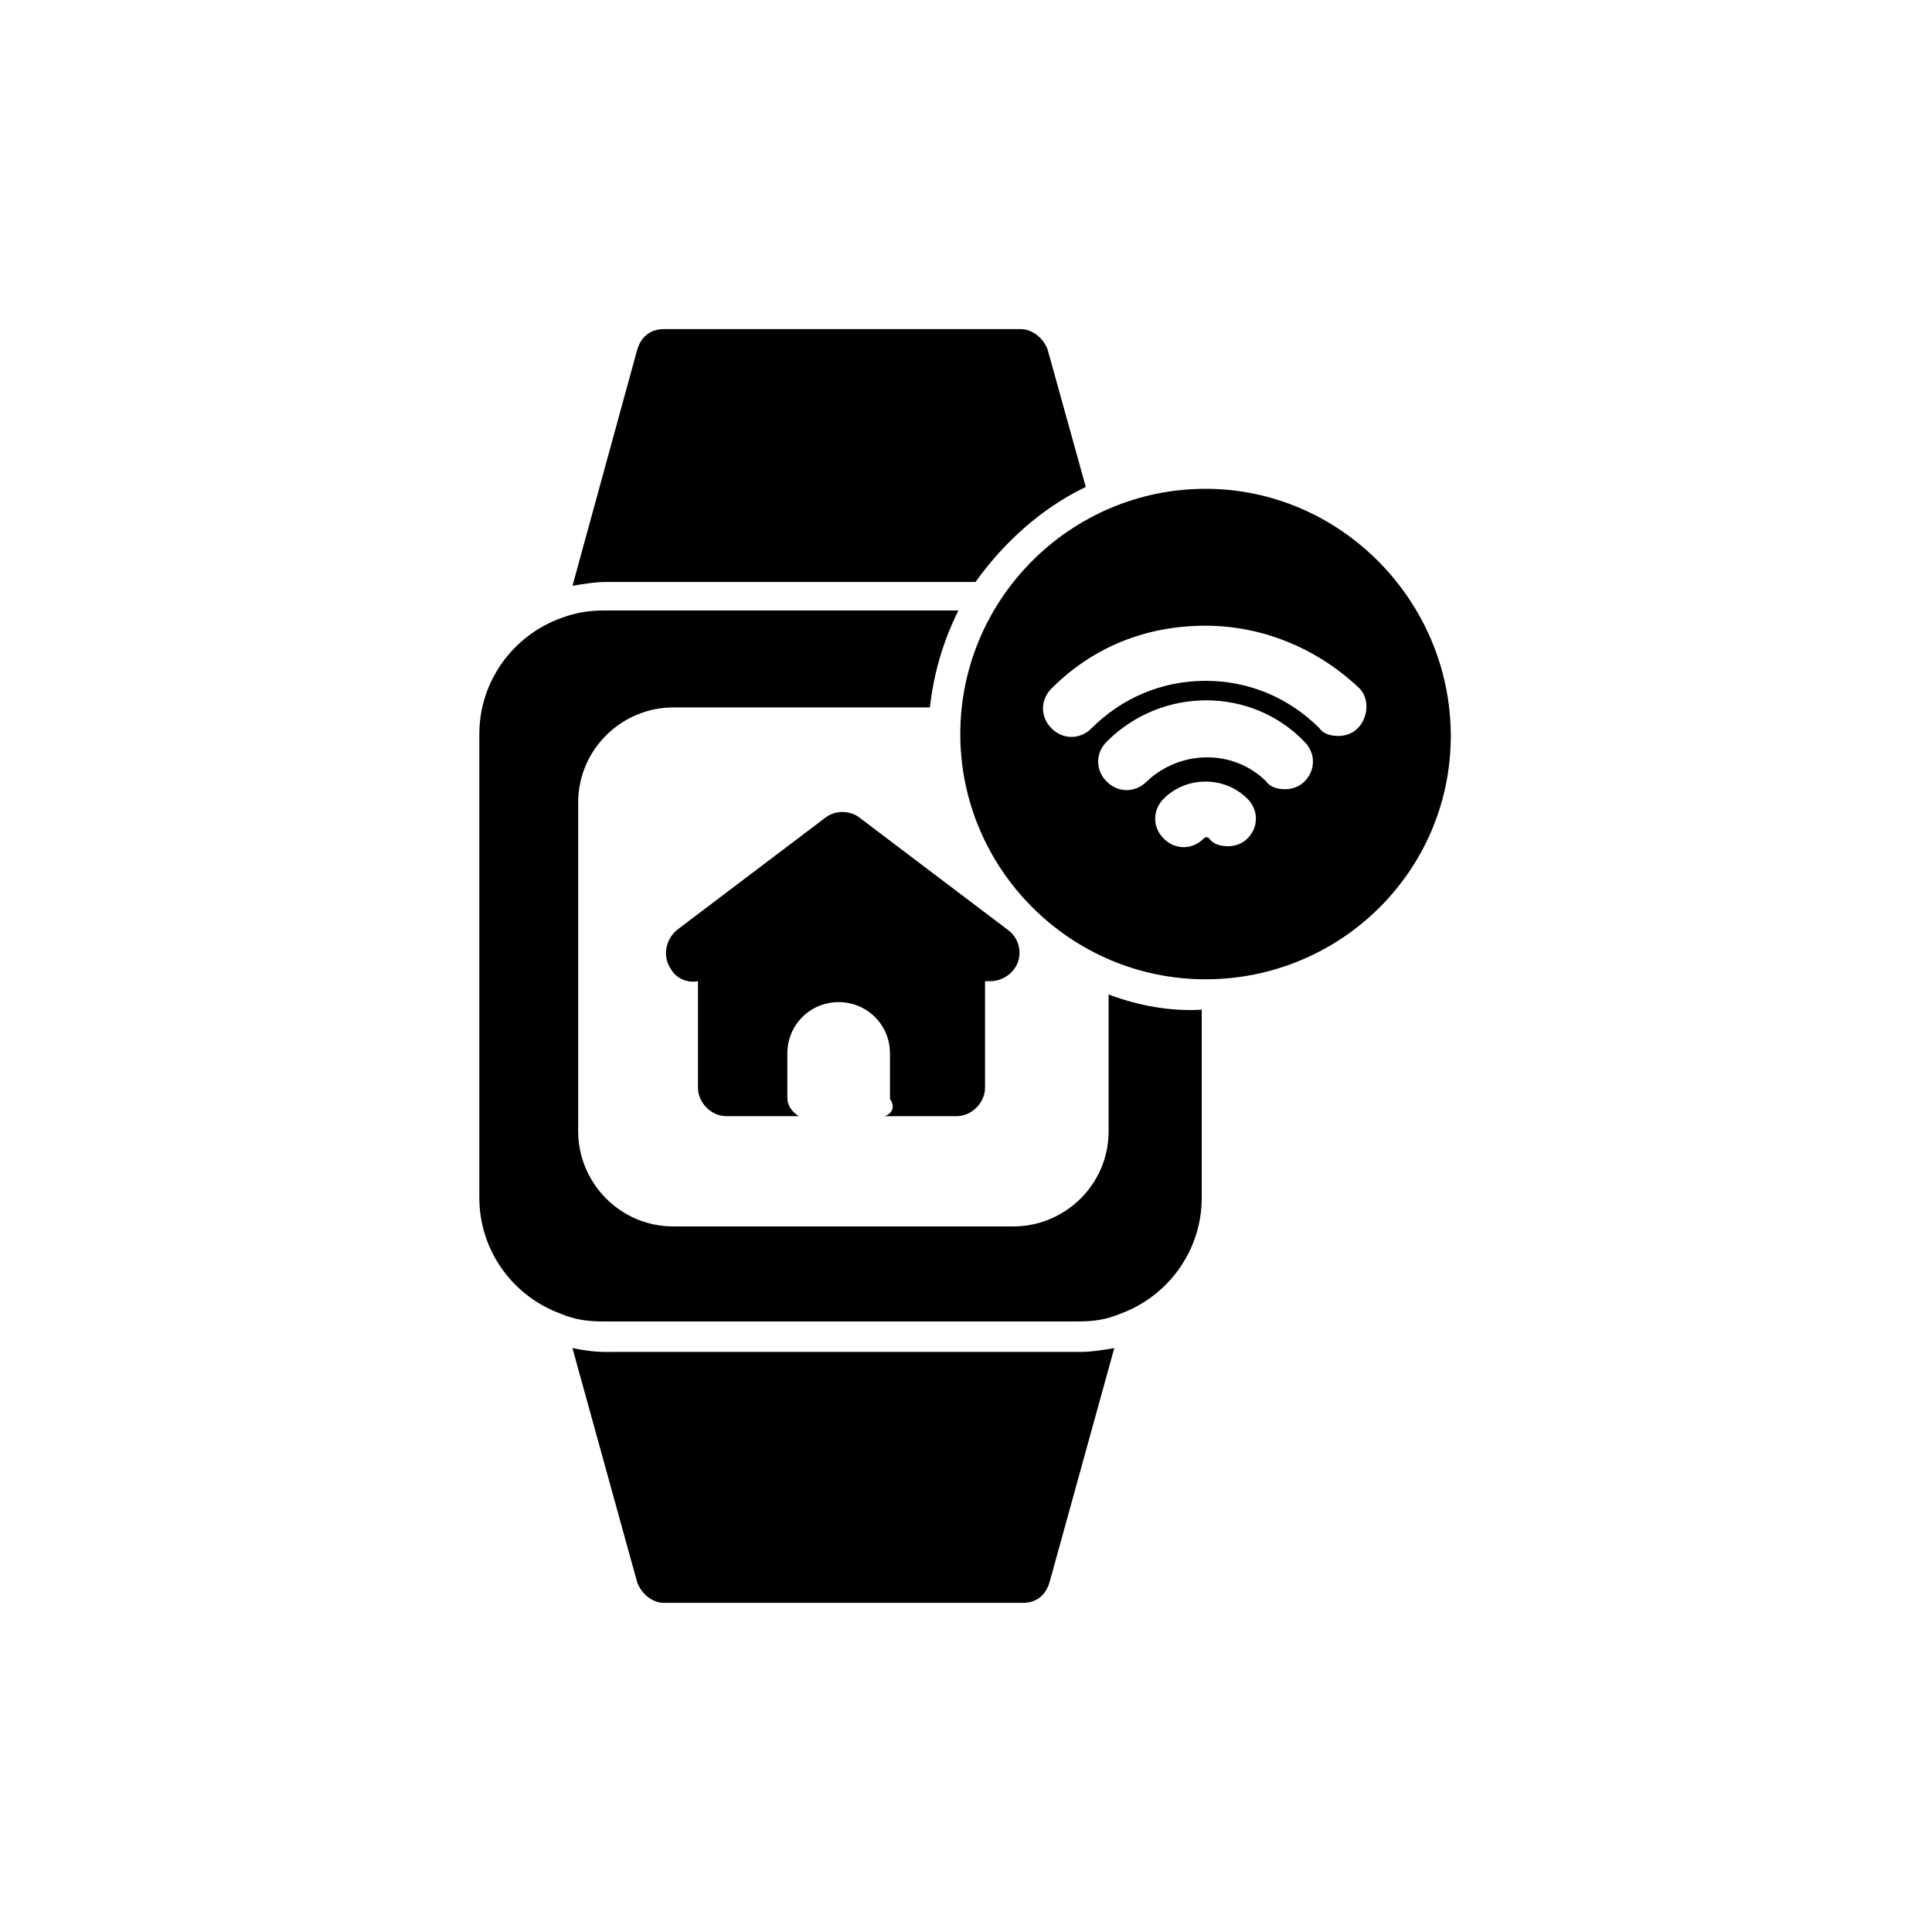
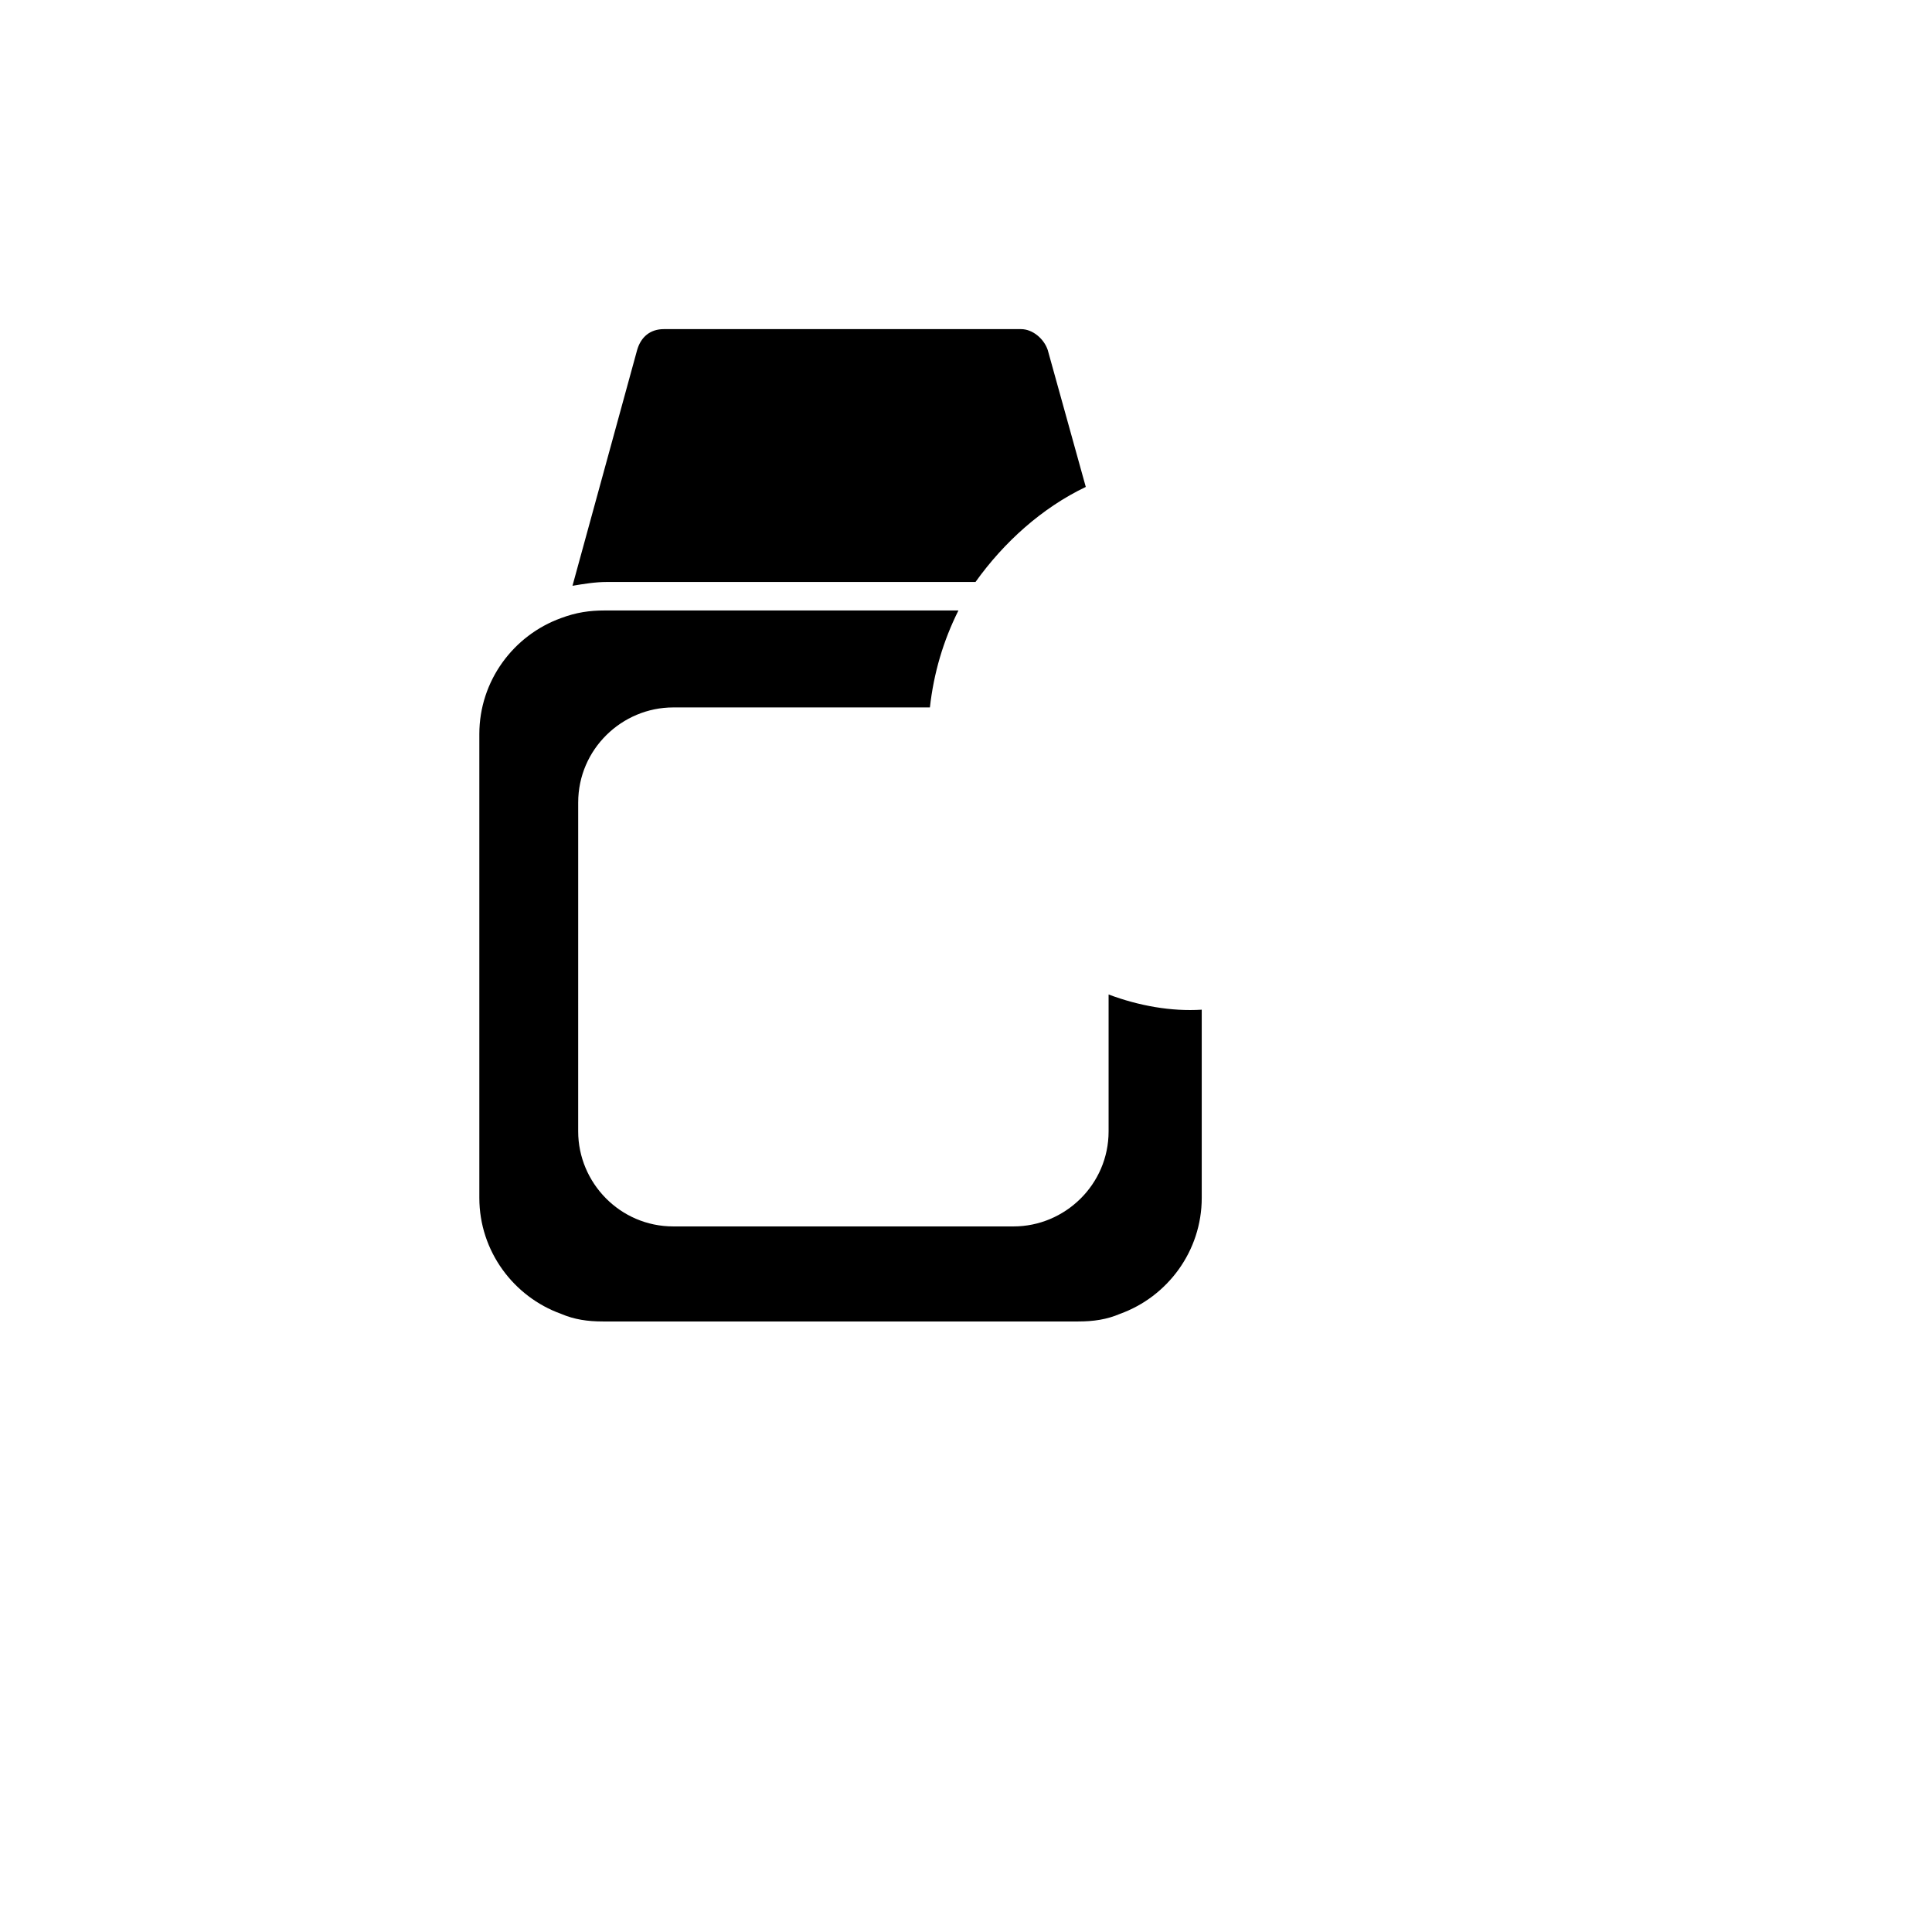
<svg xmlns="http://www.w3.org/2000/svg" fill="#000000" width="800px" height="800px" version="1.1" viewBox="144 144 512 512">
  <g>
-     <path d="m378.34 439.8h19.145c4.031 0 7.559-3.527 7.559-7.559v-28.215h1.512c2.016 0 4.535-1.008 6.047-3.023 2.519-3.023 2.016-8.062-1.512-10.578l-39.297-29.727c-2.519-2.016-6.551-2.016-9.07 0l-39.297 29.727c-3.023 2.519-4.031 7.055-1.512 10.578 1.512 2.519 4.535 3.527 7.055 3.023v28.215c0 4.031 3.527 7.559 7.559 7.559h19.145c-1.512-1.008-3.023-2.519-3.023-5.039v-11.586c0-7.559 6.047-13.602 13.602-13.602 7.559 0 13.602 6.047 13.602 13.602v12.09c1.512 2.016 0.504 4.031-1.512 4.535z" />
-     <path d="m463.48 273.54c-35.77 0-64.992 29.223-64.992 64.992 0 35.77 29.223 64.992 64.992 64.992 35.773-0.004 64.992-28.719 64.992-64.488 0-35.773-29.219-65.496-64.992-65.496zm11.086 92.699c-1.512 1.512-3.527 2.016-5.039 2.016-2.016 0-4.031-0.504-5.039-2.016-0.504-0.504-1.008-0.504-1.512 0-3.023 3.023-7.559 3.023-10.578 0-3.023-3.023-3.023-7.559 0-10.578 6.047-6.047 16.121-6.047 22.168 0 3.023 3.023 3.023 7.555 0 10.578zm15.113-15.113c-1.512 1.512-3.527 2.016-5.039 2.016-2.016 0-4.031-0.504-5.039-2.016-8.566-8.566-22.672-8.566-31.738 0-3.023 3.023-7.559 3.023-10.578 0-3.023-3.023-3.023-7.559 0-10.578 14.609-14.609 38.289-14.609 52.395 0 3.023 3.019 3.023 7.555 0 10.578zm14.109-14.105c-1.512 1.512-3.527 2.016-5.039 2.016-2.016 0-4.031-0.504-5.039-2.016-8.062-8.062-18.641-12.594-30.23-12.594-11.586 0-22.168 4.535-30.23 12.594-3.023 3.023-7.559 3.023-10.578 0-3.023-3.023-3.023-7.559 0-10.578 11.082-11.082 25.191-16.625 40.809-16.625 15.113 0 29.727 6.047 40.809 16.625 2.519 2.516 2.519 7.555-0.5 10.578z" />
    <path d="m402.52 298.23c7.559-10.578 17.633-19.648 29.223-25.191l-10.078-36.273c-1.008-3.023-4.031-5.543-7.055-5.543h-94.711c-3.527 0-6.047 2.016-7.055 5.543l-17.129 62.473c3.023-0.504 6.047-1.008 9.07-1.008z" />
-     <path d="m304.27 502.27c-3.023 0-6.047-0.504-8.566-1.008l17.129 61.969c1.008 3.023 4.031 5.543 7.055 5.543l95.223-0.004c3.527 0 6.047-2.016 7.055-5.543l17.129-61.969c-3.023 0.504-6.047 1.008-8.566 1.008z" />
    <path d="m437.79 407.55v36.273c0 14.105-11.586 25.191-25.191 25.191h-90.184c-14.105 0-25.191-11.586-25.191-25.191l0.004-87.156c0-14.105 11.586-25.191 25.191-25.191h68.016c1.008-9.07 3.527-17.633 7.559-25.695h-93.715c-4.031 0-7.559 0.504-11.586 2.016-12.594 4.535-21.664 16.625-21.664 30.73v122.93c0 14.105 9.07 26.199 21.664 30.73 3.527 1.512 7.055 2.016 11.082 2.016h125.95c4.031 0 7.559-0.504 11.082-2.016 12.594-4.535 21.664-16.625 21.664-30.73v-49.879c-8.059 0.508-16.625-1.004-24.684-4.027z" />
  </g>
</svg>